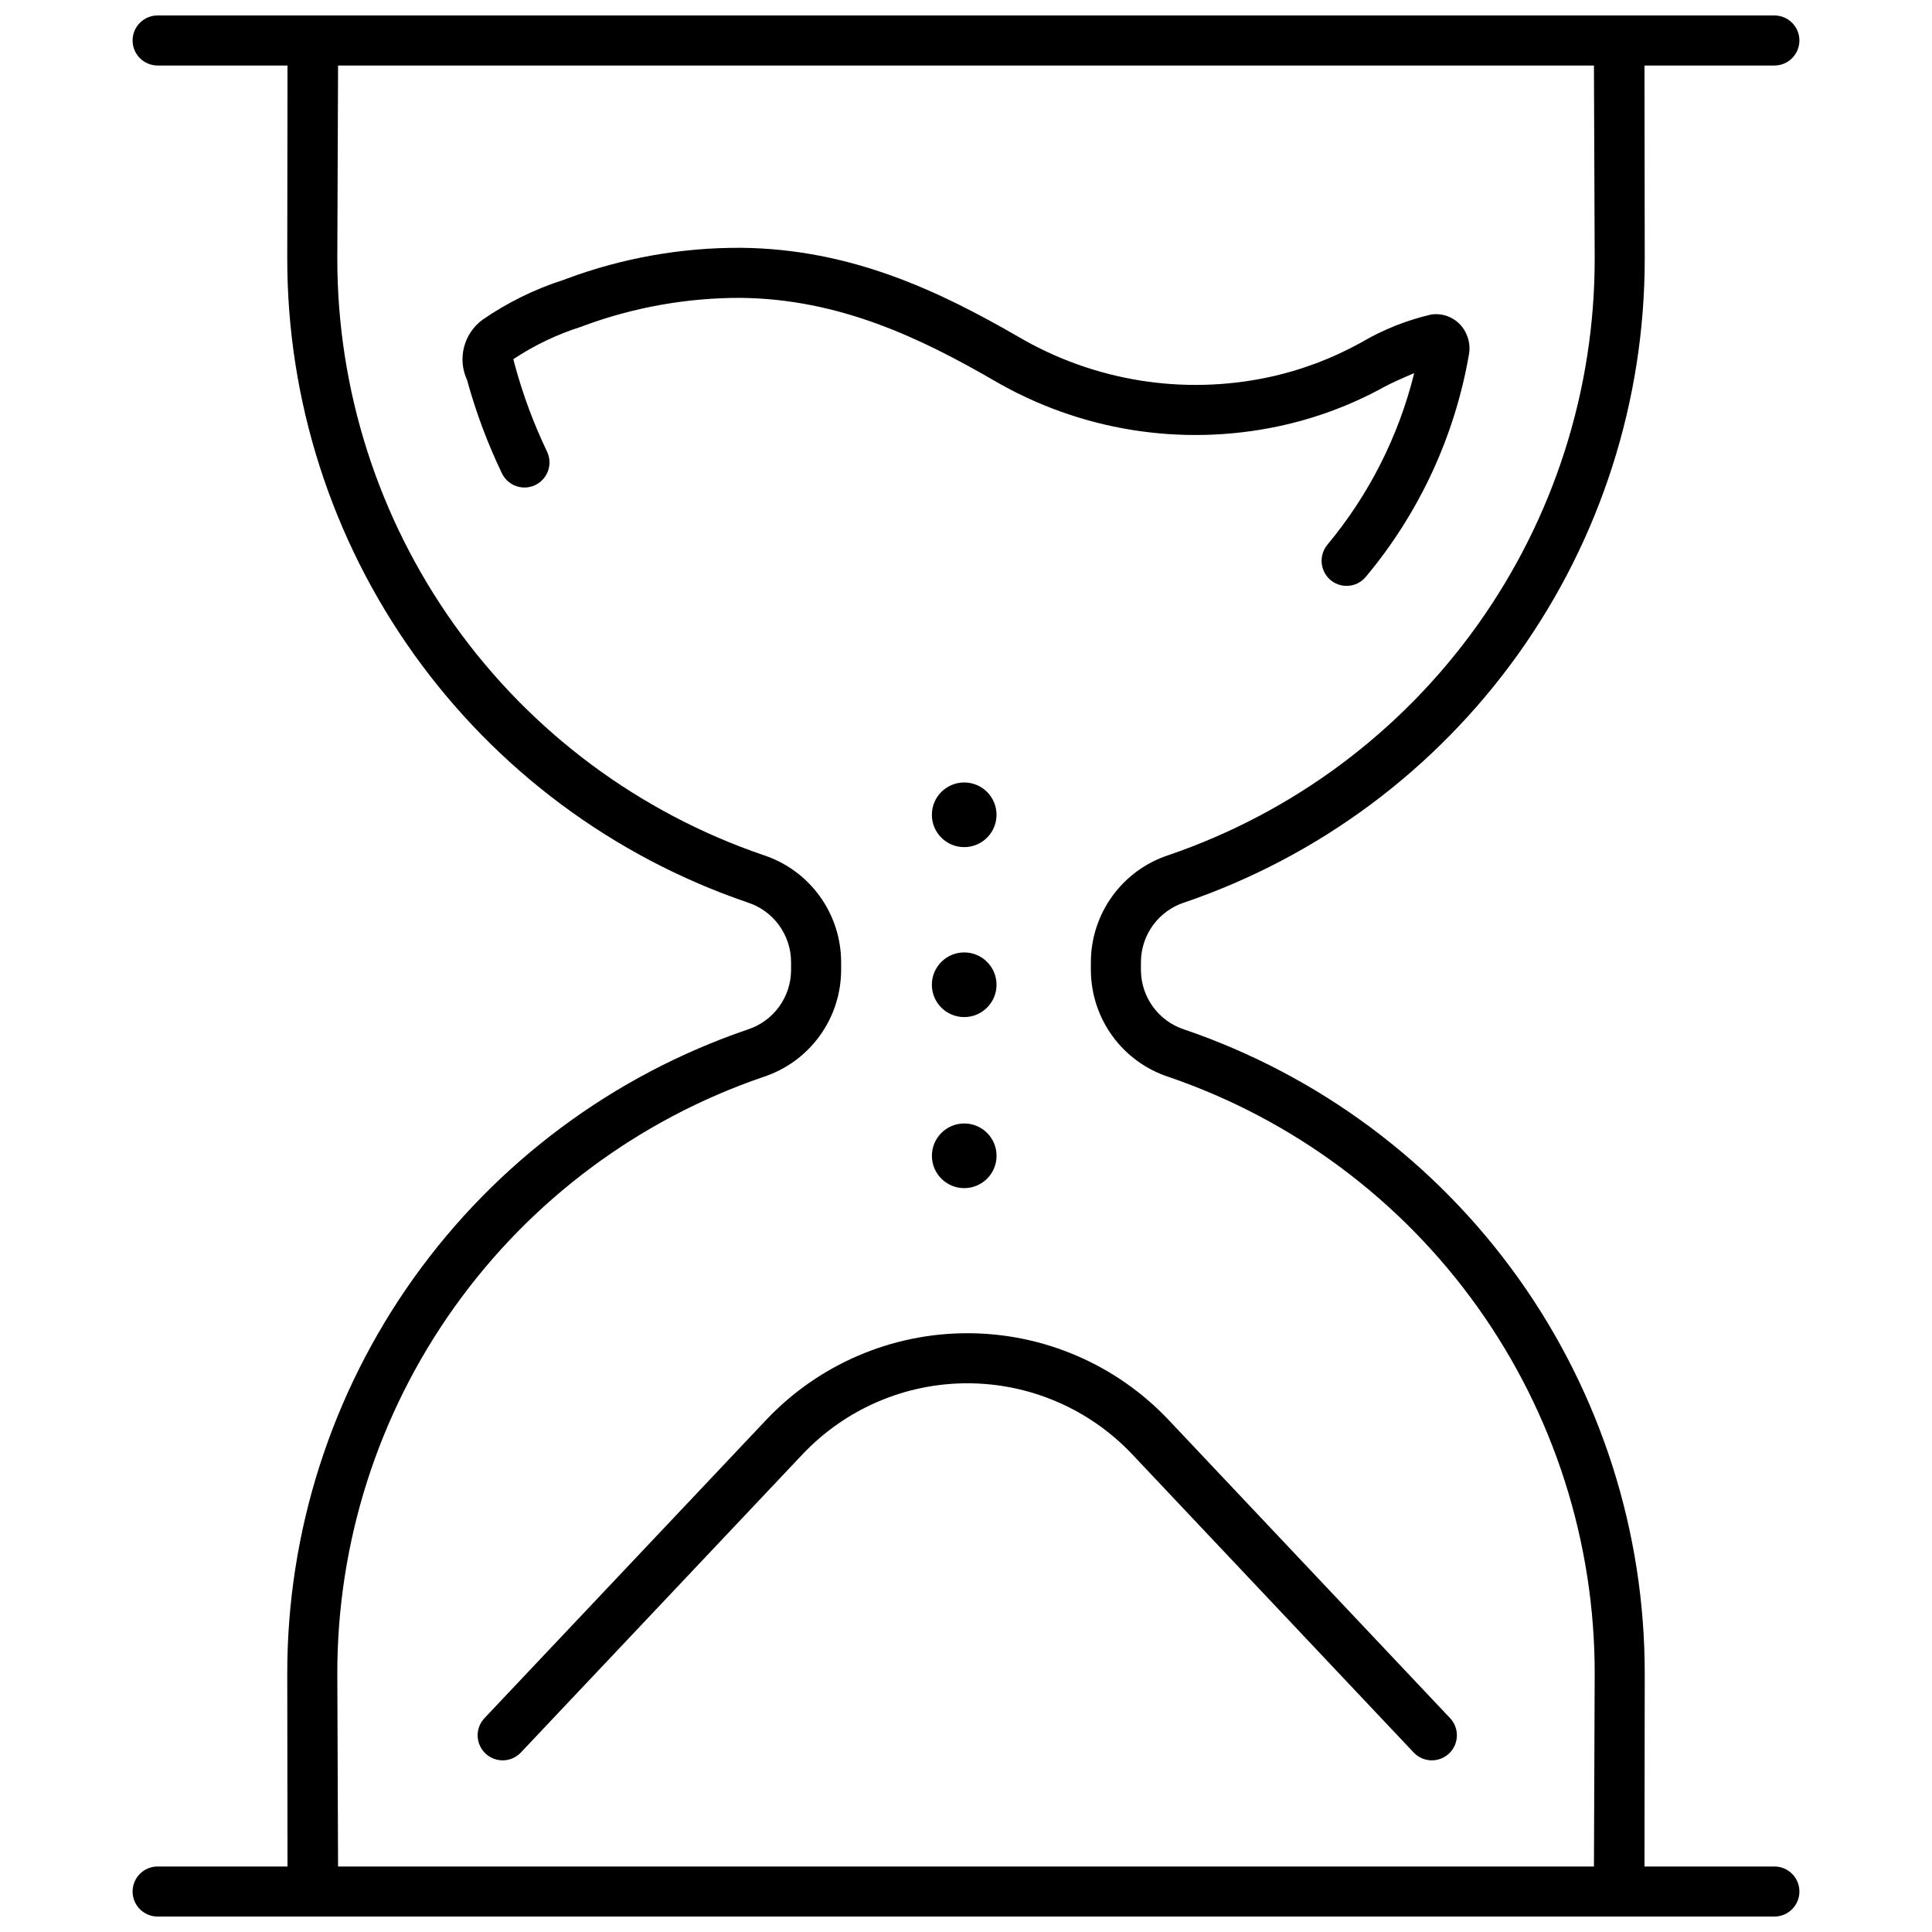
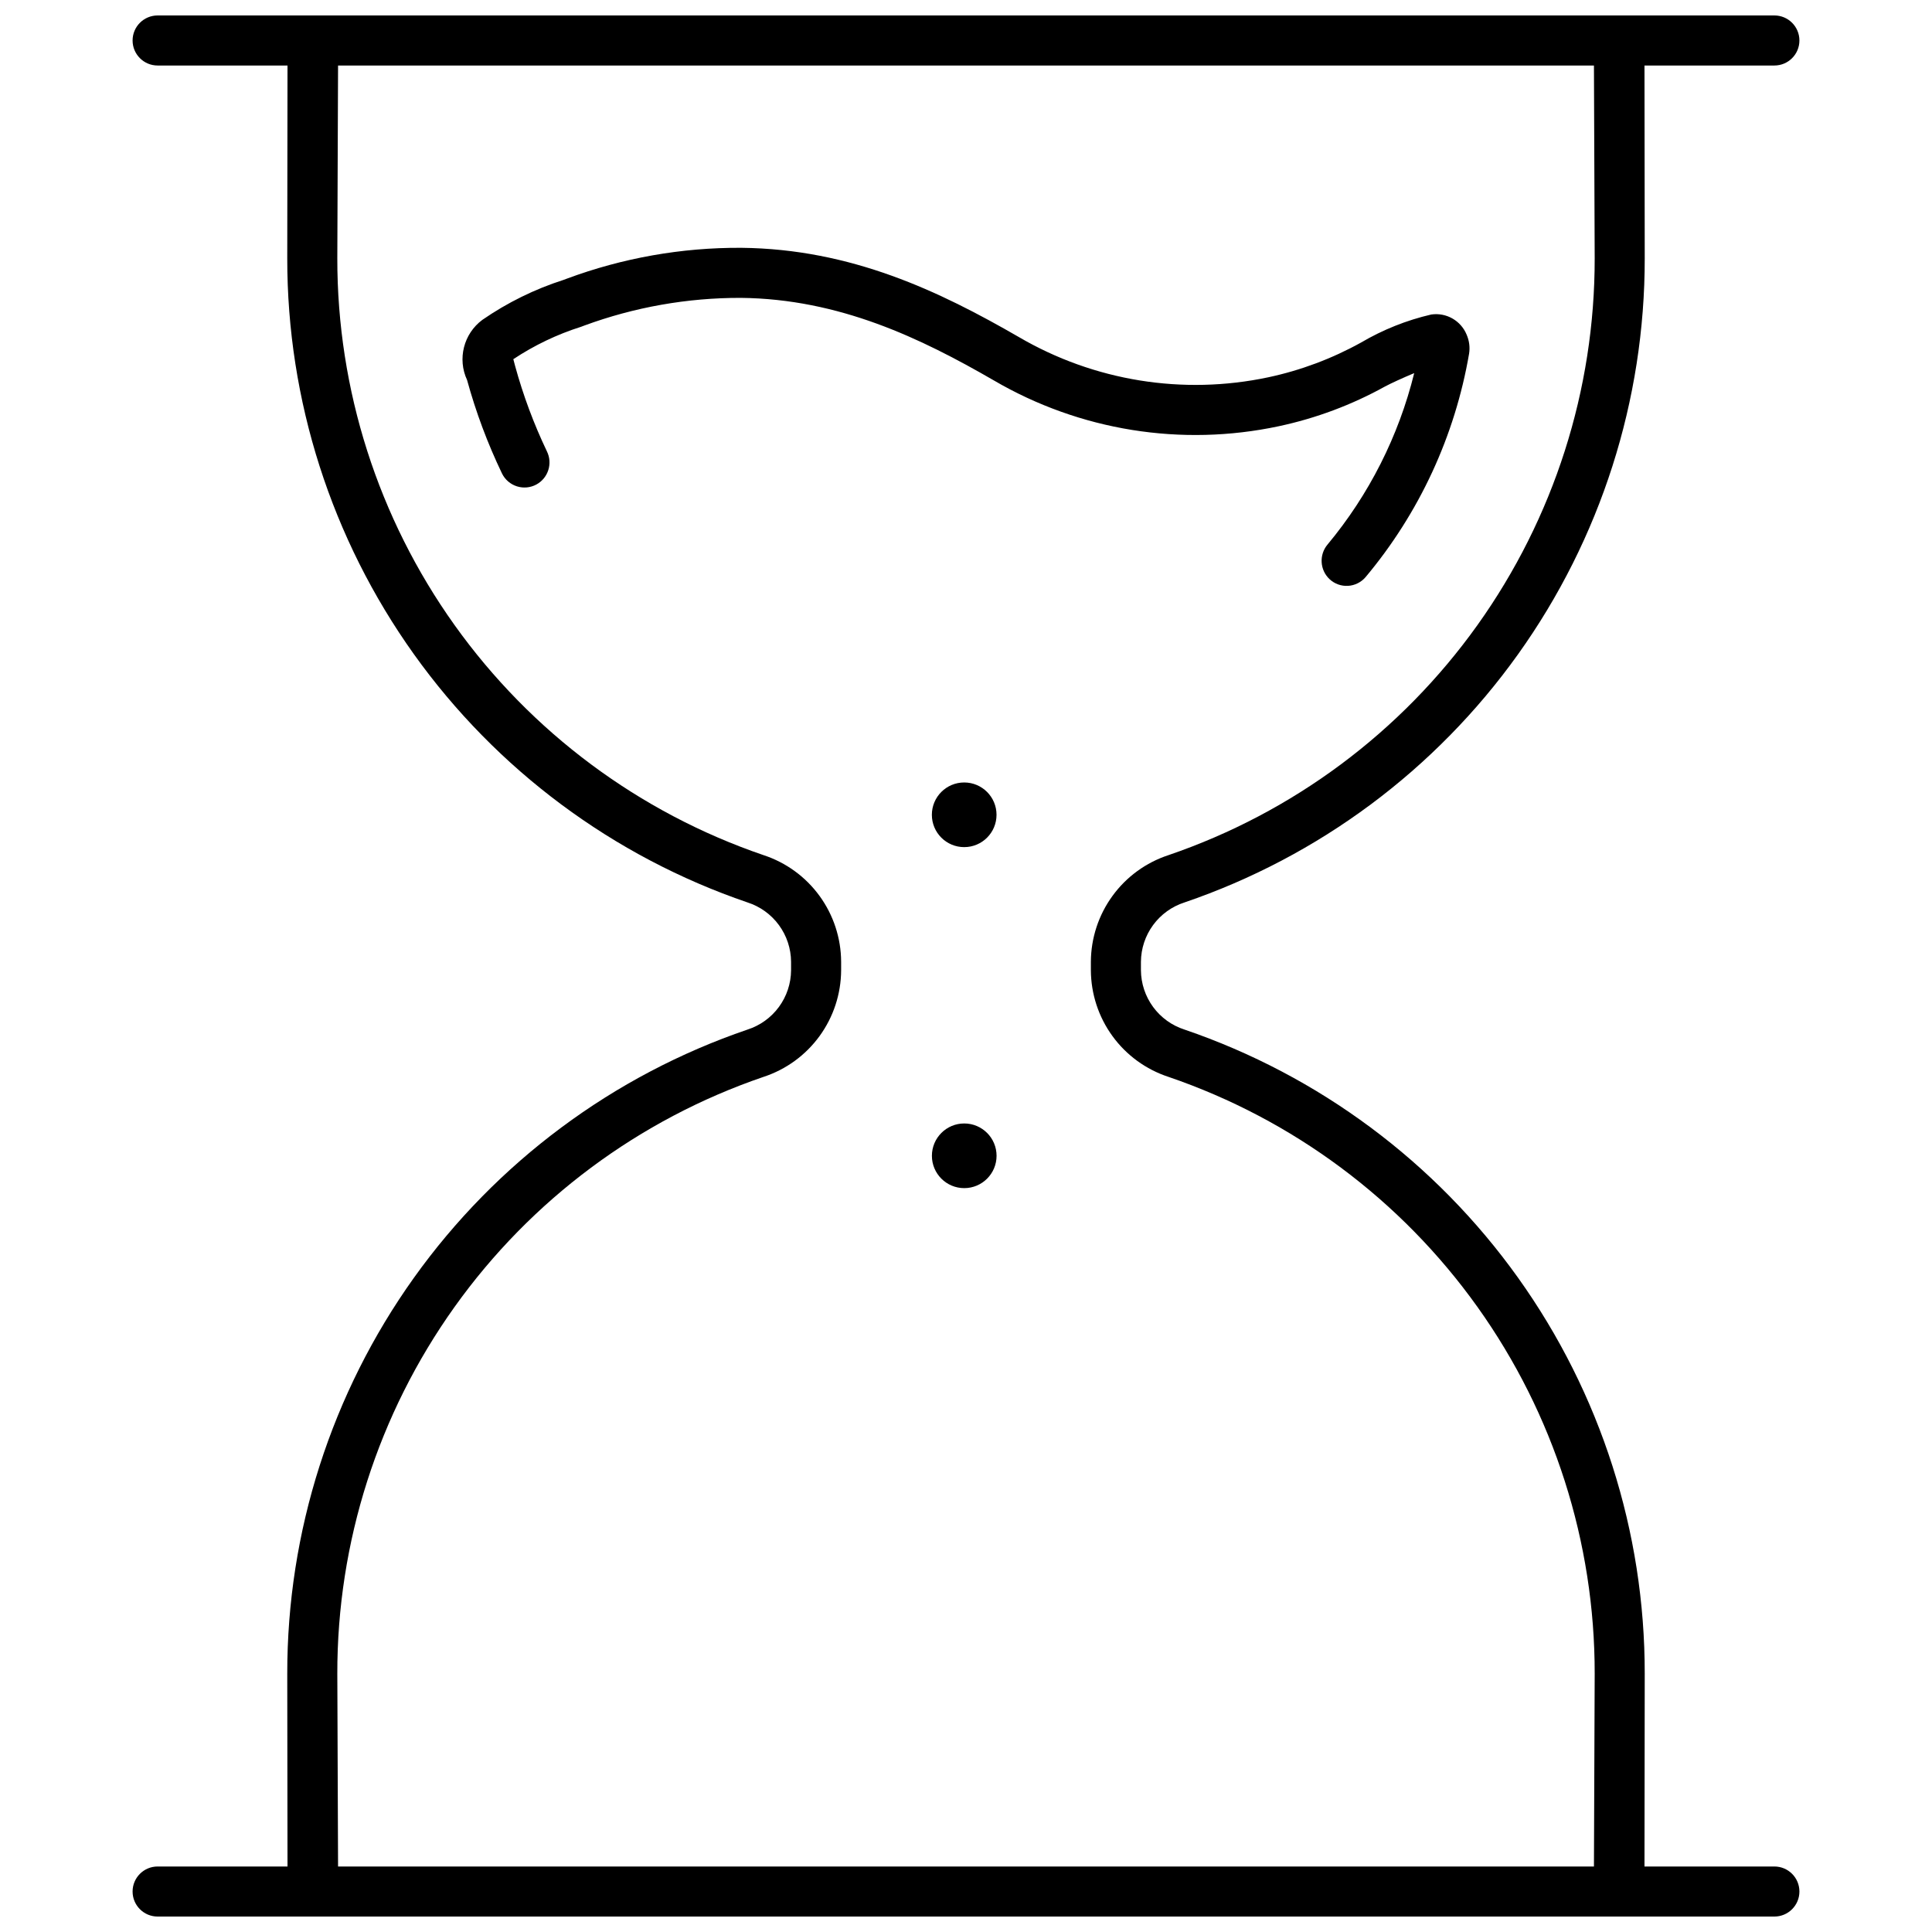
<svg xmlns="http://www.w3.org/2000/svg" width="800px" height="800px" version="1.1" viewBox="144 144 512 512">
  <defs>
    <clipPath id="a">
      <path d="m179 148.09h442v503.81h-442z" />
    </clipPath>
  </defs>
  <path d="m532.68 232.7c-1.527-3.731-5.402-5.938-9.387-5.352-6.547 1.52-12.82 4.027-18.609 7.434-7.699 4.266-15.984 7.371-24.59 9.207-22.594 4.793-46.164 0.984-66.102-10.676-20.965-12.105-44.383-23.352-73.562-23.641-15.773-0.086-31.438 2.684-46.223 8.18l-0.867 0.324c-7.648 2.453-14.891 6.019-21.5 10.582-4.969 3.684-6.664 10.348-4.059 15.953 2.34 8.531 5.445 16.832 9.273 24.805 0.801 1.609 2.219 2.824 3.93 3.367 1.715 0.547 3.574 0.371 5.156-0.48 3.144-1.707 4.379-5.594 2.793-8.801-3.481-7.289-6.301-14.871-8.434-22.66-0.16-0.578-0.344-1.242-0.461-1.754l0.008-0.008c5.547-3.68 11.578-6.566 17.926-8.574l0.879-0.332c13.273-4.879 27.309-7.363 41.453-7.336 26.113 0.266 47.66 10.66 67.062 21.867 22.789 13.324 49.73 17.652 75.543 12.145 9.848-2.102 19.328-5.648 28.137-10.527 1.562-0.836 4.672-2.262 7.734-3.543-4.117 16.672-11.961 32.195-22.941 45.395-2.316 2.723-2.086 6.785 0.523 9.223 1.316 1.227 3.074 1.859 4.871 1.758 1.793-0.102 3.469-0.93 4.641-2.293 14.238-16.98 23.715-37.438 27.457-59.281 0.258-1.688 0.031-3.414-0.652-4.981z" />
-   <path d="m272.66 608.7c-1.281-1.207-2.027-2.875-2.078-4.633s0.602-3.465 1.809-4.746l74.703-79.082c13.855-14.629 33.117-22.922 53.27-22.922 20.148 0 39.414 8.285 53.27 22.918l74.648 79.086c2.516 2.664 2.394 6.863-0.27 9.375-1.277 1.207-2.984 1.859-4.742 1.809-1.762-0.051-3.426-0.797-4.633-2.078l-74.641-79.078c-11.352-11.98-27.129-18.766-43.633-18.766s-32.281 6.789-43.633 18.77l-74.695 79.078c-2.516 2.664-6.715 2.781-9.375 0.27z" />
  <path d="m408.09 359.93c0 4.734-3.836 8.566-8.566 8.566-4.734 0-8.57-3.832-8.57-8.566 0-4.731 3.836-8.566 8.57-8.566 4.731 0 8.566 3.836 8.566 8.566" />
-   <path d="m408.09 404.97c0 4.731-3.836 8.566-8.566 8.566-4.734 0-8.57-3.836-8.57-8.566 0-4.731 3.836-8.566 8.57-8.566 4.731 0 8.566 3.836 8.566 8.566" />
  <path d="m408.1 450.3c0 4.731-3.836 8.566-8.566 8.566-4.734 0-8.57-3.836-8.57-8.566 0-4.734 3.836-8.57 8.57-8.57 4.731 0 8.566 3.836 8.566 8.57" />
  <g clip-path="url(#a)">
    <path d="m614.23 638.64h-34.426s0.066-49.414 0.066-51.07c0.047-37.629-11.691-74.328-33.566-104.95-21.875-30.617-52.789-53.617-88.402-65.773-3.336-1.07-6.246-3.168-8.316-5.988-2.07-2.824-3.199-6.227-3.227-9.73v-2.254c0.027-3.5 1.156-6.906 3.227-9.727 2.07-2.824 4.981-4.922 8.316-5.992 35.613-12.156 66.527-35.156 88.402-65.773 21.875-30.617 33.613-67.32 33.566-104.95 0-1.656-0.066-51.07-0.066-51.07h34.426c3.664 0 6.633-2.969 6.633-6.633 0-3.664-2.969-6.633-6.633-6.633h-428.46c-3.66 0-6.633 2.969-6.633 6.633 0 3.664 2.973 6.633 6.633 6.633h34.422s-0.066 49.414-0.066 51.07c-0.043 37.629 11.695 74.332 33.57 104.95 21.879 30.617 52.793 53.617 88.406 65.773 3.332 1.07 6.242 3.168 8.312 5.992 2.074 2.82 3.203 6.227 3.227 9.727v2.254c-0.023 3.504-1.152 6.906-3.227 9.73-2.07 2.82-4.981 4.918-8.312 5.988-35.613 12.156-66.527 35.156-88.406 65.773-21.875 30.621-33.613 67.32-33.57 104.95 0 1.656 0.066 51.07 0.066 51.07h-34.422c-3.66 0-6.633 2.973-6.633 6.633 0 3.664 2.973 6.633 6.633 6.633h428.46c3.664 0 6.633-2.969 6.633-6.633 0-3.66-2.969-6.633-6.633-6.633zm-47.82 0h-332.82s-0.199-49.348-0.199-51.07c-0.047-34.859 10.82-68.859 31.078-97.23 20.258-28.371 48.887-49.684 81.875-60.957 5.961-1.953 11.152-5.734 14.844-10.809 3.688-5.07 5.691-11.172 5.719-17.445v-2.254c-0.027-6.273-2.031-12.375-5.719-17.445-3.691-5.074-8.883-8.855-14.844-10.809-32.988-11.27-61.617-32.586-81.875-60.957-20.258-28.371-31.125-62.371-31.078-97.23 0-1.723 0.199-51.07 0.199-51.07h332.82s0.199 49.348 0.199 51.07c0.047 34.859-10.82 68.859-31.078 97.23-20.254 28.371-48.887 49.688-81.875 60.957-5.957 1.953-11.152 5.734-14.84 10.809-3.691 5.07-5.691 11.172-5.723 17.445v2.254c0.031 6.273 2.031 12.375 5.723 17.449 3.688 5.07 8.883 8.852 14.84 10.805 32.988 11.273 61.621 32.586 81.875 60.957 20.258 28.371 31.125 62.371 31.078 97.23 0 1.727-0.199 51.07-0.199 51.07z" />
  </g>
</svg>